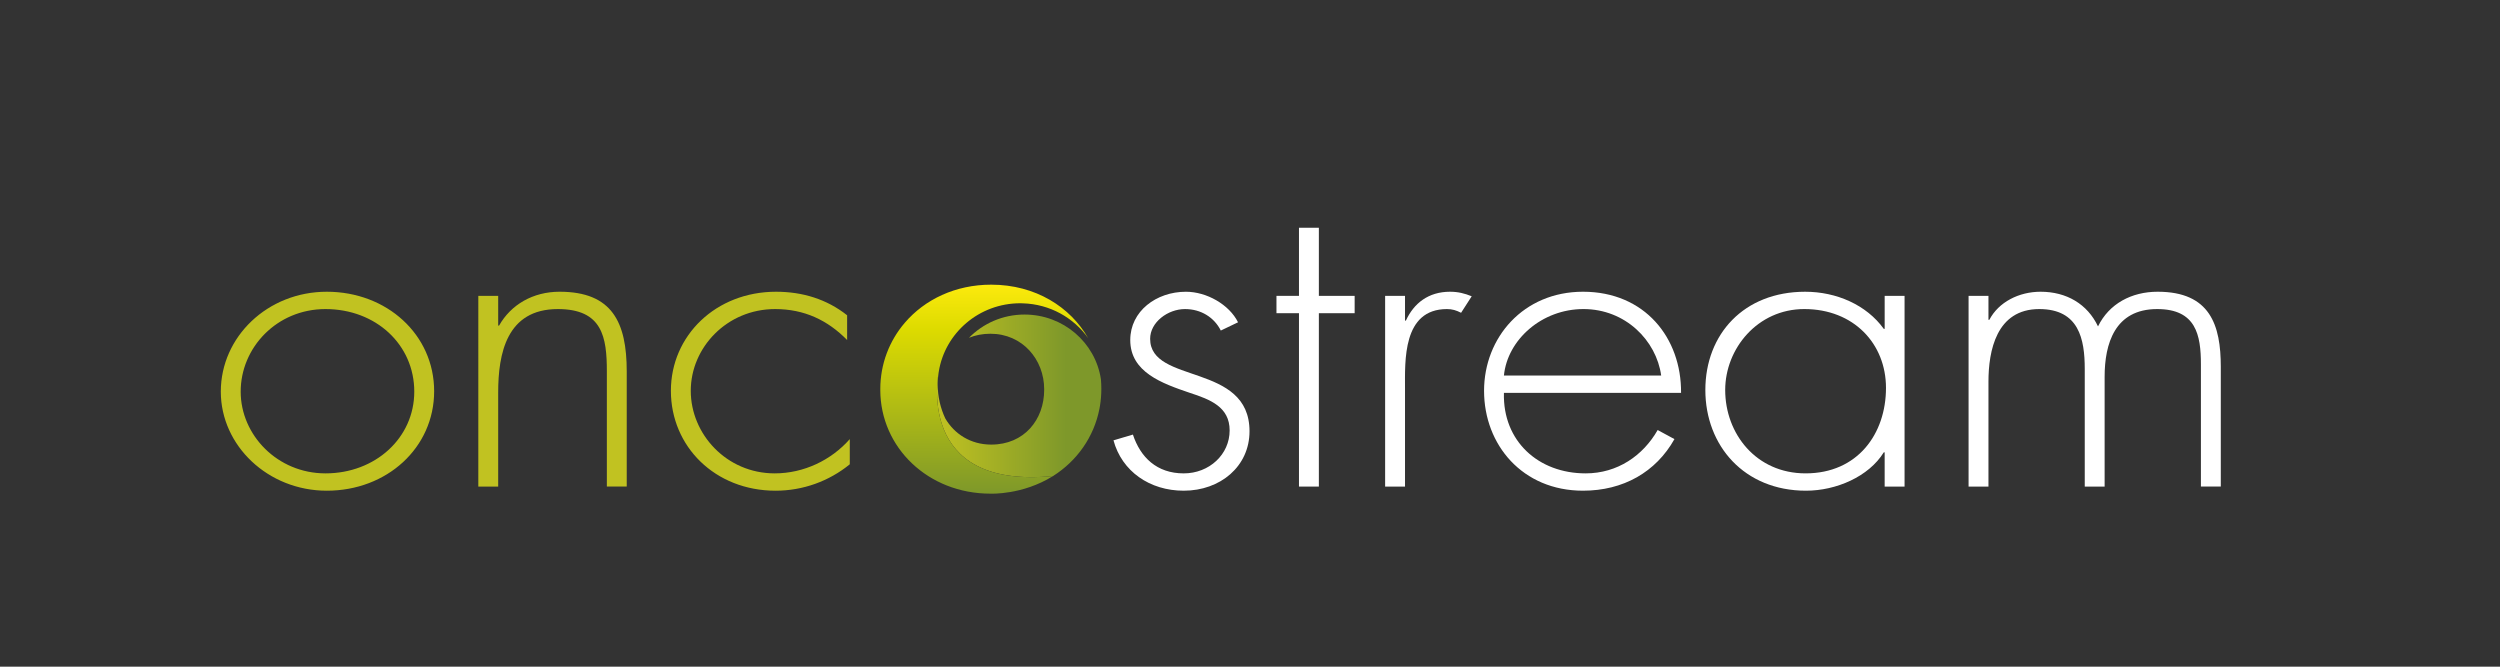
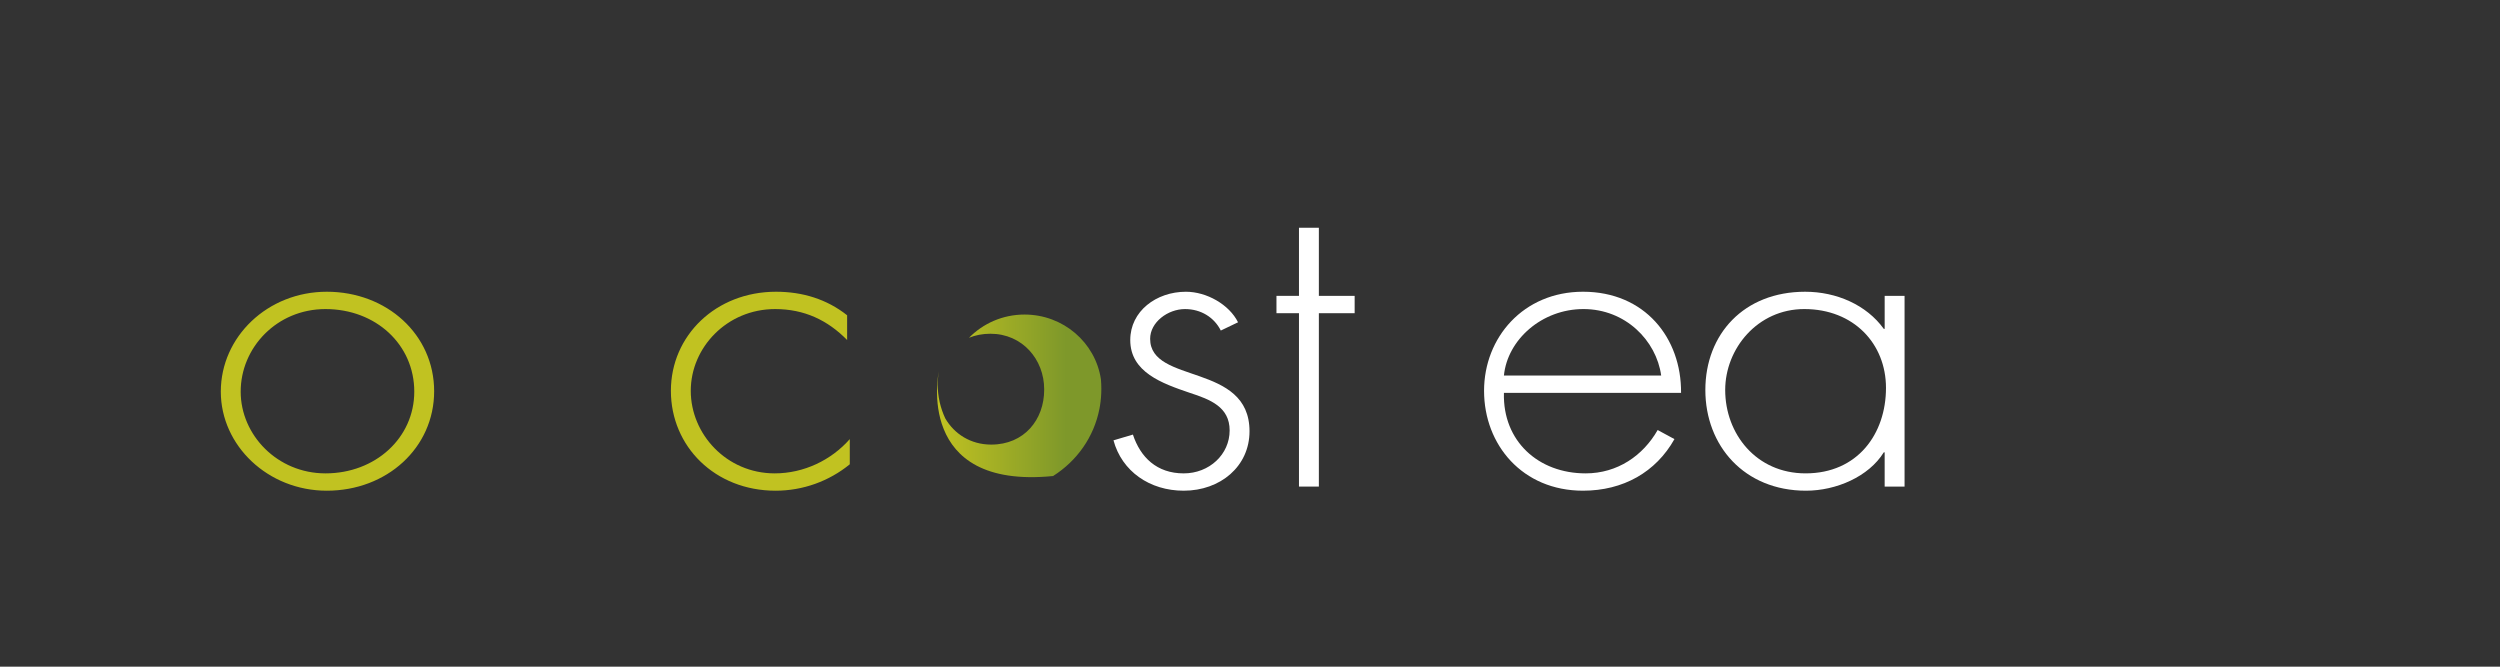
<svg xmlns="http://www.w3.org/2000/svg" version="1.1" id="Calque_1" x="0px" y="0px" width="300px" height="80px" viewBox="0 0 300 80" enable-background="new 0 0 300 80" xml:space="preserve">
  <rect x="0" y="0" width="300" height="80" fill="#333333" stroke="none" />
  <g id="XMLID_1_">
    <linearGradient id="XMLID_3_" gradientUnits="userSpaceOnUse" x1="112.441" y1="47.501" x2="132.16" y2="47.501">
      <stop offset="0" style="stop-color:#C1C221" />
      <stop offset="0.786" style="stop-color:#7E982A" />
      <stop offset="1" style="stop-color:#7E982A" />
    </linearGradient>
    <path id="XMLID_7_" fill="url(#XMLID_3_)" d="M131.928,49.083c0.023-0.119,0.046-0.238,0.065-0.359   c0.108-0.659,0.167-1.335,0.167-2.025v-0.09c0-0.374-0.02-0.742-0.051-1.107c-0.663-4.389-4.511-7.756-9.161-7.756   c-2.621,0-4.984,1.07-6.669,2.789c0.759-0.311,1.619-0.486,2.574-0.486c3.842,0,6.448,3.101,6.448,6.651v0.09   c0,3.55-2.377,6.562-6.356,6.562c-1.232,0-2.336-0.32-3.269-0.87c-0.937-0.553-1.698-1.338-2.241-2.269   c-0.583-1.241-0.911-2.622-0.911-4.078c0-0.081,0.004-0.159,0.007-0.239c0.011-0.432,0.052-0.856,0.118-1.273l-0.002,0.001   c0,0-2.976,14.154,13.722,12.501l0,0C129.254,55.295,131.272,52.426,131.928,49.083z" />
    <g>
      <linearGradient id="XMLID_4_" gradientUnits="userSpaceOnUse" x1="118.11" y1="59.242" x2="118.11" y2="34.16">
        <stop offset="0" style="stop-color:#7E982A" />
        <stop offset="0.786" style="stop-color:#DDDB00" />
        <stop offset="1" style="stop-color:#FCEA0D" />
      </linearGradient>
-       <path id="XMLID_64_" fill="url(#XMLID_4_)" d="M126.369,57.123C126.506,57.038,126.369,57.123,126.369,57.123    c-16.698,1.653-13.722-12.501-13.722-12.501l0.002-0.001c0.74-4.662,4.837-8.23,9.788-8.23c0.107,0,0.212,0.007,0.32,0.01    c3.242,0.101,6.091,1.729,7.825,4.182c-2.118-3.726-6.312-6.423-11.638-6.423c-4.3,0-7.976,1.781-10.369,4.574    c-1.855,2.166-2.938,4.941-2.938,7.965v0.09c0,6.92,5.746,12.45,13.215,12.45C118.853,59.238,122.689,59.426,126.369,57.123z" />
    </g>
  </g>
  <g>
    <path fill="#C1C221" d="M52.098,46.947c0,6.786-5.671,11.937-12.88,11.937c-7.05,0-12.721-5.398-12.721-11.888   c0-6.589,5.619-11.988,12.721-11.988C46.427,35.008,52.098,40.16,52.098,46.947z M28.882,46.996c0,5.202,4.399,9.809,10.177,9.809   c5.99,0,10.654-4.261,10.654-9.809c0-5.647-4.612-9.908-10.654-9.908C33.229,37.088,28.882,41.695,28.882,46.996z" />
-     <path fill="#C1C221" d="M59.783,39.07h0.106c1.431-2.526,4.081-4.062,7.262-4.062c6.308,0,8.057,3.665,8.057,9.56v13.82h-2.385   v-13.82c0-4.111-0.53-7.48-5.884-7.48c-6.148,0-7.156,5.351-7.156,10.007v11.294h-2.385V35.503h2.385V39.07z" />
    <path fill="#C1C221" d="M101.656,40.803c-2.332-2.377-5.141-3.715-8.64-3.715c-5.777,0-10.124,4.607-10.124,9.808   c0,5.203,4.293,9.909,10.071,9.909c3.499,0,6.785-1.585,9.011-4.112v3.022c-2.491,2.031-5.619,3.169-8.905,3.169   c-7.262,0-12.562-5.3-12.562-11.988c0-6.637,5.406-11.888,12.615-11.888c3.18,0,6.095,0.892,8.533,2.824V40.803z" />
    <path fill="#FFFFFF" d="M146.497,39.665c-0.796-1.585-2.386-2.577-4.294-2.577c-2.066,0-4.186,1.585-4.186,3.567   c0,5.499,11.925,2.824,11.925,11.098c0,4.21-3.498,7.131-7.897,7.131c-4.081,0-7.421-2.327-8.427-6.043l2.331-0.692   c0.901,2.723,2.862,4.656,6.096,4.656c3.074,0,5.512-2.279,5.512-5.152c0-2.824-2.332-3.715-4.771-4.509   c-3.339-1.138-7.155-2.476-7.155-6.34c0-3.467,3.127-5.795,6.679-5.795c2.491,0,5.194,1.535,6.255,3.665L146.497,39.665z" />
    <path fill="#FFFFFF" d="M158.263,58.389h-2.386V37.584h-2.701v-2.081h2.701V27.33h2.386v8.174h4.294v2.081h-4.294V58.389z" />
-     <path fill="#FFFFFF" d="M168.6,38.476h0.105c0.953-2.081,2.704-3.468,5.3-3.468c0.954,0,1.75,0.197,2.599,0.545l-1.273,1.981   c-0.582-0.296-1.06-0.446-1.696-0.446c-5.353,0-5.034,6.242-5.034,9.61v11.69h-2.386V35.503h2.386V38.476z" />
    <path fill="#FFFFFF" d="M180.471,47.144c-0.158,5.797,4.136,9.661,9.807,9.661c3.817,0,6.891-2.131,8.641-5.202l2.014,1.09   c-2.226,3.963-6.15,6.191-10.973,6.191c-7.261,0-11.873-5.497-11.873-11.988c0-6.39,4.717-11.888,11.873-11.888   c7.421,0,11.82,5.547,11.767,12.135H180.471z M199.342,45.063c-0.583-4.21-4.295-7.976-9.328-7.976   c-4.983,0-9.118,3.666-9.543,7.976H199.342z" />
    <path fill="#FFFFFF" d="M228.546,58.389h-2.387v-4.11h-0.104c-1.803,2.922-5.724,4.605-9.33,4.605   c-7.418,0-12.083-5.398-12.083-12.085c0-6.688,4.61-11.79,11.978-11.79c3.765,0,7.368,1.585,9.436,4.458h0.104v-3.962h2.387V58.389   z M207.024,46.798c0,5.25,3.711,10.006,9.648,10.006c6.255,0,9.647-4.756,9.647-10.255c0-5.3-3.87-9.462-9.806-9.462   C210.896,37.088,207.024,41.845,207.024,46.798z" />
-     <path fill="#FFFFFF" d="M238.617,38.376h0.105c1.113-2.13,3.552-3.368,6.148-3.368c3.127,0,5.619,1.485,6.891,4.161   c1.324-2.725,4.027-4.161,7.155-4.161c6.308,0,7.579,4.012,7.579,9.015v14.365h-2.385V43.726c0-3.517-0.583-6.638-5.247-6.638   c-5.089,0-6.308,4.162-6.308,8.125v13.176h-2.385V44.271c0-3.566-0.689-7.183-5.46-7.183c-5.143,0-6.095,5.004-6.095,8.719v12.582   h-2.386V35.503h2.386V38.376z" />
  </g>
  <g>
    <g opacity="0.24">
      <path fill="#000100" d="M256.682,58.8" />
    </g>
    <g>
      <g>
        <path fill="#FFFFFF" d="M260.521,57.264" />
      </g>
    </g>
  </g>
</svg>